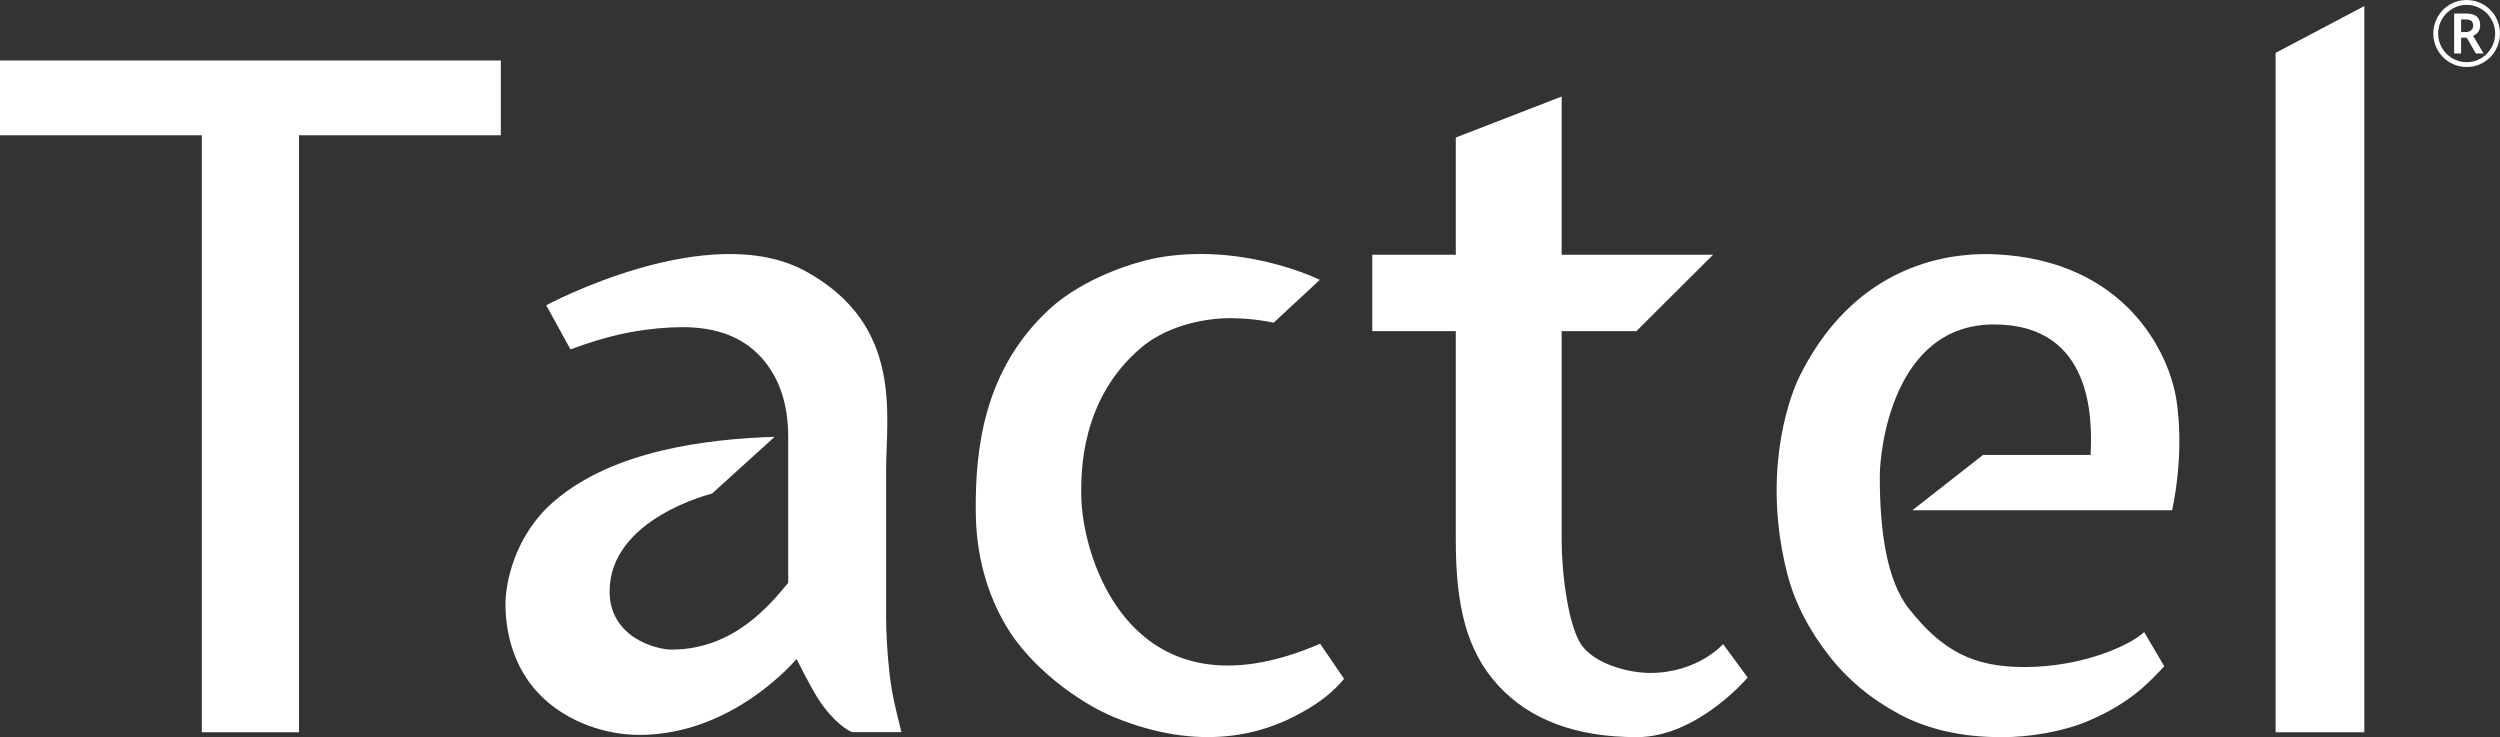
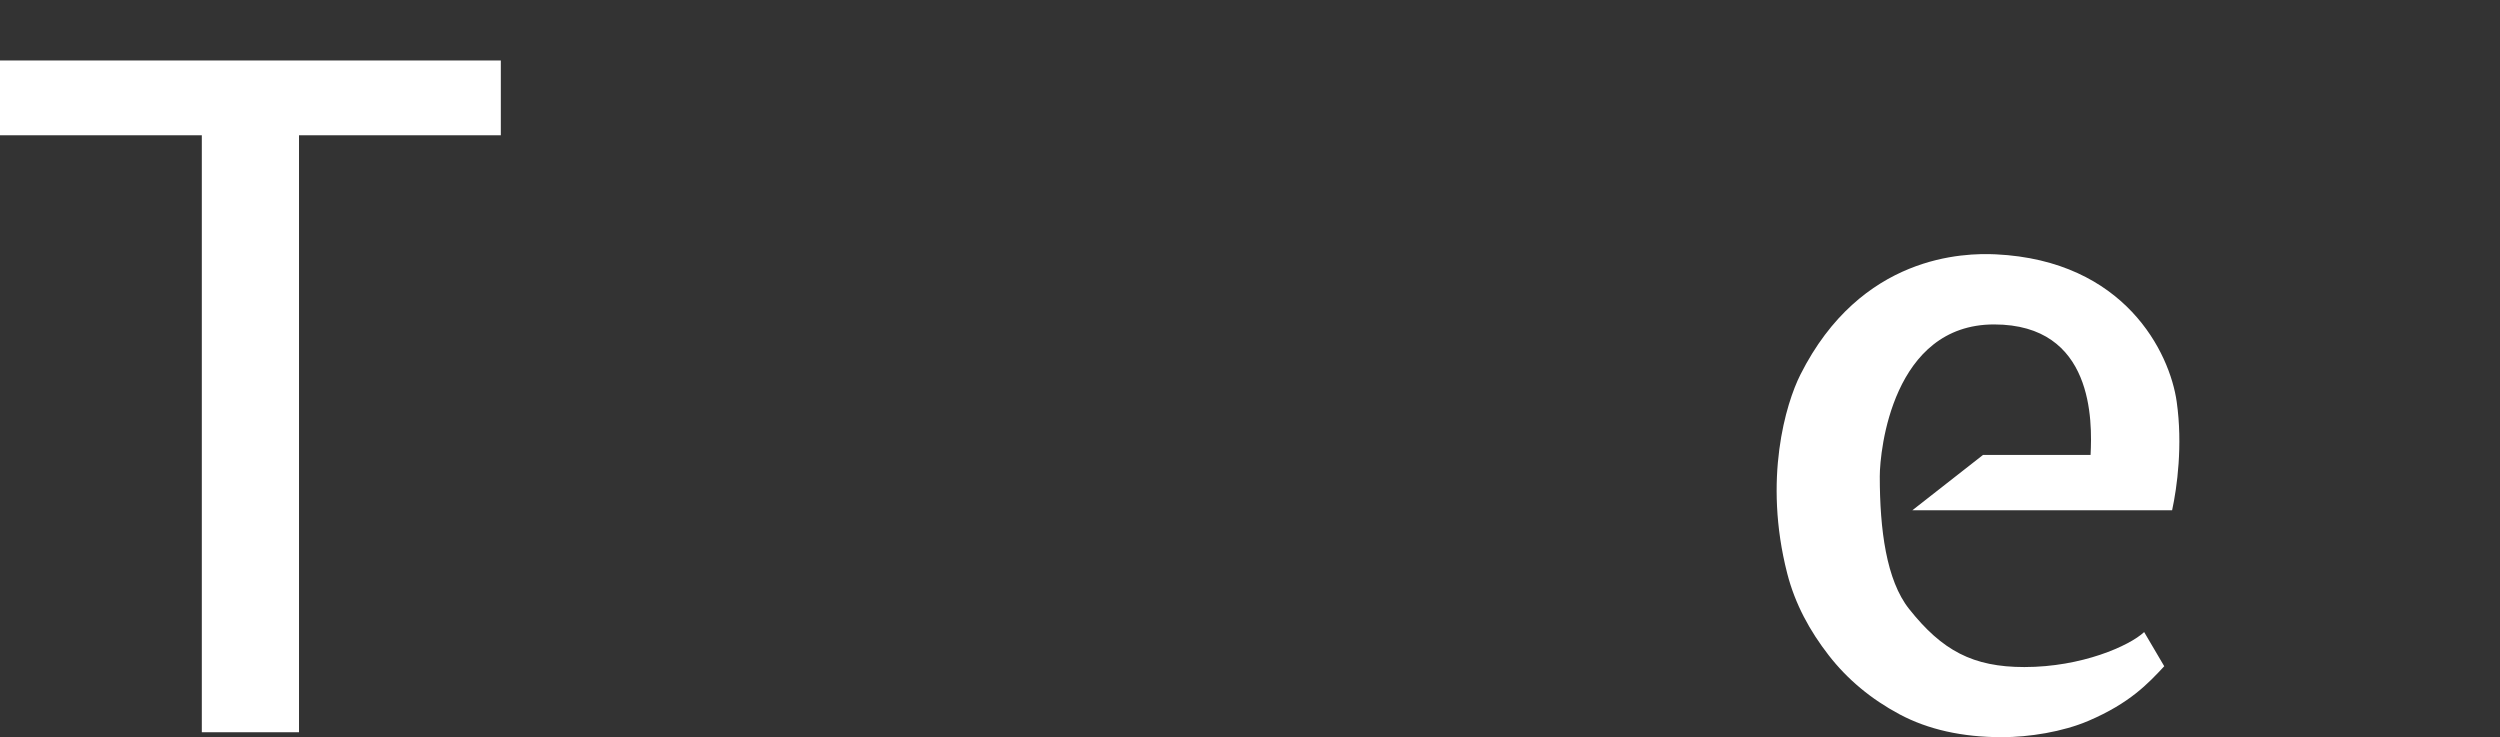
<svg xmlns="http://www.w3.org/2000/svg" width="156" height="46" viewBox="0 0 156 46" fill="none">
  <rect x="0" y="0" width="156" height="46" fill="#333333" stroke="none" />
  <path d="M0 8.441H12.593V45.692H18.658V8.441H31.251V3.774H0V8.441Z" fill="white" />
-   <path d="M102.965 41.991C101.585 41.991 99.566 41.427 98.72 40.296C97.871 39.165 97.447 35.772 97.447 33.75V20.663H102.111L106.896 15.896H97.447V6.022L90.842 8.581V15.896H85.63V20.663H90.842V33.75C90.842 37.834 91.526 40.644 93.5 42.785C95.471 44.925 98.352 45.997 102.138 45.997C105.913 45.997 109.055 42.28 109.055 42.28L107.521 40.191C107.519 40.191 105.951 41.991 102.965 41.991Z" fill="white" />
  <path d="M124.537 15.87C122.598 15.778 116.119 15.87 112.341 23.385C111.444 25.169 110.013 29.888 111.522 35.78C112.014 37.705 112.943 39.387 114.111 40.89C115.279 42.394 116.753 43.622 118.53 44.572C120.31 45.522 122.44 46 124.918 46C126.607 46 128.709 45.671 130.328 44.977C132.898 43.876 134.036 42.661 135.049 41.573L133.795 39.441C132.874 40.302 129.904 41.624 126.322 41.624C123.111 41.624 121.191 40.601 119.126 37.996C117.706 36.204 117.298 33.04 117.298 29.728C117.298 28.093 118.103 20.245 124.429 20.245C130.659 20.245 130.559 26.284 130.452 28.387H123.742L119.333 31.839H135.54C135.851 30.403 136.209 27.779 135.827 25.075C135.395 21.995 132.584 16.256 124.537 15.87Z" fill="white" />
-   <path d="M141.998 3.299V45.692H147.534V0.378L141.998 3.299Z" fill="white" />
-   <path d="M83.868 42.355C83.866 42.35 83.86 42.342 83.85 42.325C83.85 42.325 82.921 40.968 82.376 40.169C70.731 45.206 67.468 34.945 67.468 30.802C67.468 29.568 67.396 24.887 71.238 21.67C72.334 20.752 73.859 20.155 75.566 19.931C77.483 19.678 79.478 20.134 79.478 20.134L82.357 17.462C82.357 17.462 77.902 15.243 72.658 16.012C70.704 16.298 67.514 17.429 65.505 19.273C61.357 23.082 60.855 28.073 60.887 31.944C60.901 33.795 61.239 36.473 62.802 39.097C64.273 41.569 67.224 43.815 69.573 44.774C74.882 46.938 78.802 45.829 81.186 44.479C82.351 43.856 83.262 43.103 83.852 42.382C83.866 42.366 83.874 42.358 83.874 42.358C83.874 42.358 83.871 42.36 83.868 42.355Z" fill="white" />
-   <path d="M55.503 41.997C55.363 40.733 55.293 39.54 55.293 38.415C55.293 36.53 55.293 32.063 55.293 29.383C55.293 25.919 56.386 20.307 50.307 16.944C44.228 13.583 34.084 19.049 34.084 19.049L35.596 21.8C35.853 21.716 36.114 21.622 36.374 21.525C37.465 21.152 38.477 20.88 39.398 20.715C40.536 20.515 41.602 20.415 42.601 20.415C44.717 20.415 46.344 21.039 47.48 22.28C48.618 23.525 49.185 25.19 49.185 27.277V36.366C48.146 37.61 45.85 40.534 41.916 40.534C40.877 40.534 38.039 39.737 38.039 36.906C38.039 32.346 44.429 30.802 44.429 30.802L48.336 27.258C44.089 27.396 38.31 28.095 34.605 31.253C32.073 33.413 31.541 36.444 31.541 37.686C31.541 38.89 31.767 41.605 33.977 43.632C35.491 45.02 37.701 45.857 39.908 45.857C45.777 45.857 49.703 41.122 49.703 41.122C49.703 41.122 50.559 42.833 51.056 43.608C51.942 44.987 52.971 45.687 53.242 45.687H56.252C55.892 44.288 55.642 43.26 55.503 41.997Z" fill="white" />
-   <path d="M151.838 2.092C151.838 1.722 151.929 1.374 152.115 1.047C152.3 0.723 152.552 0.467 152.875 0.281C153.197 0.094 153.546 0 153.919 0C154.287 0 154.633 0.092 154.958 0.278C155.28 0.464 155.535 0.718 155.721 1.042C155.906 1.366 156 1.717 156 2.092C156 2.456 155.911 2.799 155.731 3.12C155.552 3.442 155.302 3.698 154.98 3.892C154.657 4.084 154.303 4.181 153.919 4.181C153.538 4.181 153.186 4.084 152.861 3.892C152.539 3.701 152.287 3.444 152.107 3.123C151.927 2.802 151.838 2.459 151.838 2.092ZM152.139 2.092C152.139 2.411 152.219 2.707 152.378 2.985C152.536 3.261 152.754 3.479 153.03 3.641C153.307 3.801 153.602 3.882 153.919 3.882C154.236 3.882 154.531 3.801 154.808 3.641C155.082 3.482 155.299 3.264 155.46 2.985C155.619 2.707 155.699 2.411 155.699 2.092C155.699 1.773 155.619 1.477 155.46 1.199C155.302 0.923 155.084 0.705 154.808 0.543C154.531 0.383 154.236 0.302 153.919 0.302C153.602 0.302 153.307 0.383 153.03 0.543C152.756 0.702 152.539 0.92 152.378 1.199C152.219 1.474 152.139 1.773 152.139 2.092ZM154.762 1.585C154.762 1.738 154.722 1.871 154.644 1.984C154.563 2.097 154.456 2.178 154.319 2.232L154.977 3.336H154.491L153.924 2.351H153.573V3.336H153.14V0.845H153.868C154.177 0.845 154.405 0.907 154.547 1.028C154.692 1.153 154.762 1.336 154.762 1.585ZM153.573 2H153.855C154.005 2 154.12 1.962 154.201 1.89C154.284 1.817 154.324 1.717 154.324 1.598C154.324 1.463 154.287 1.366 154.212 1.304C154.137 1.244 154.016 1.212 153.849 1.212H153.573V2Z" fill="white" />
</svg>